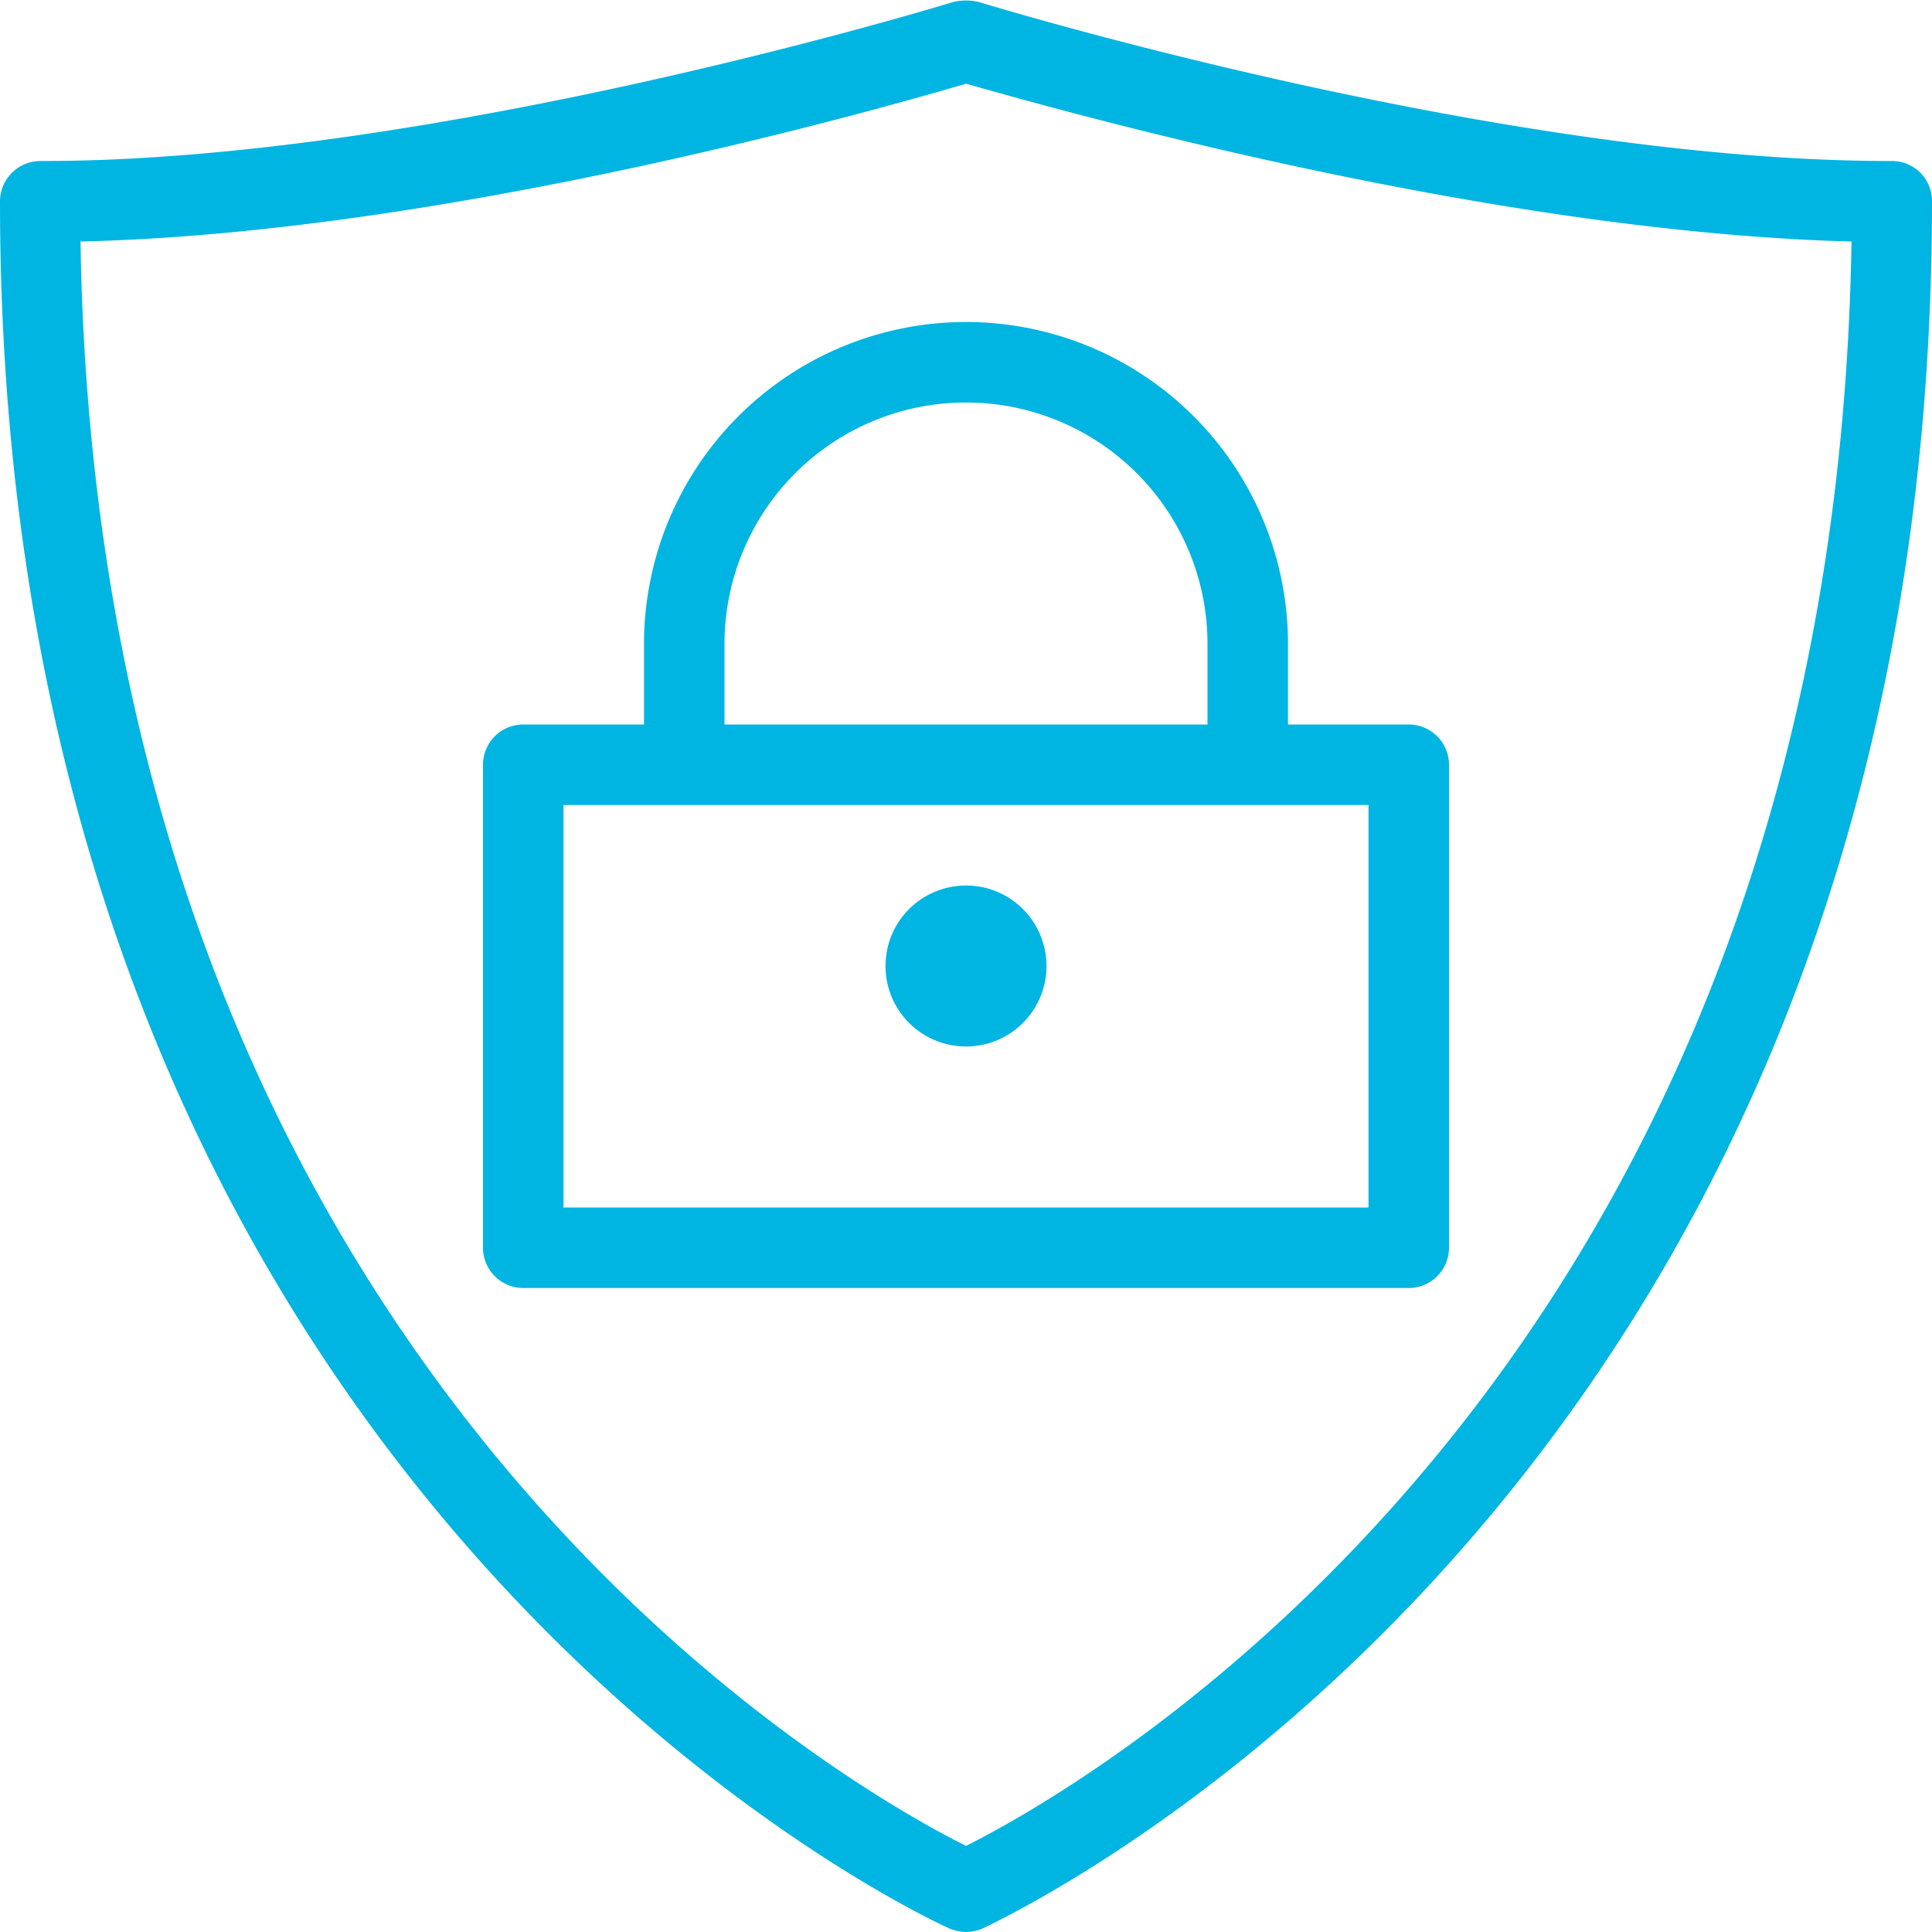
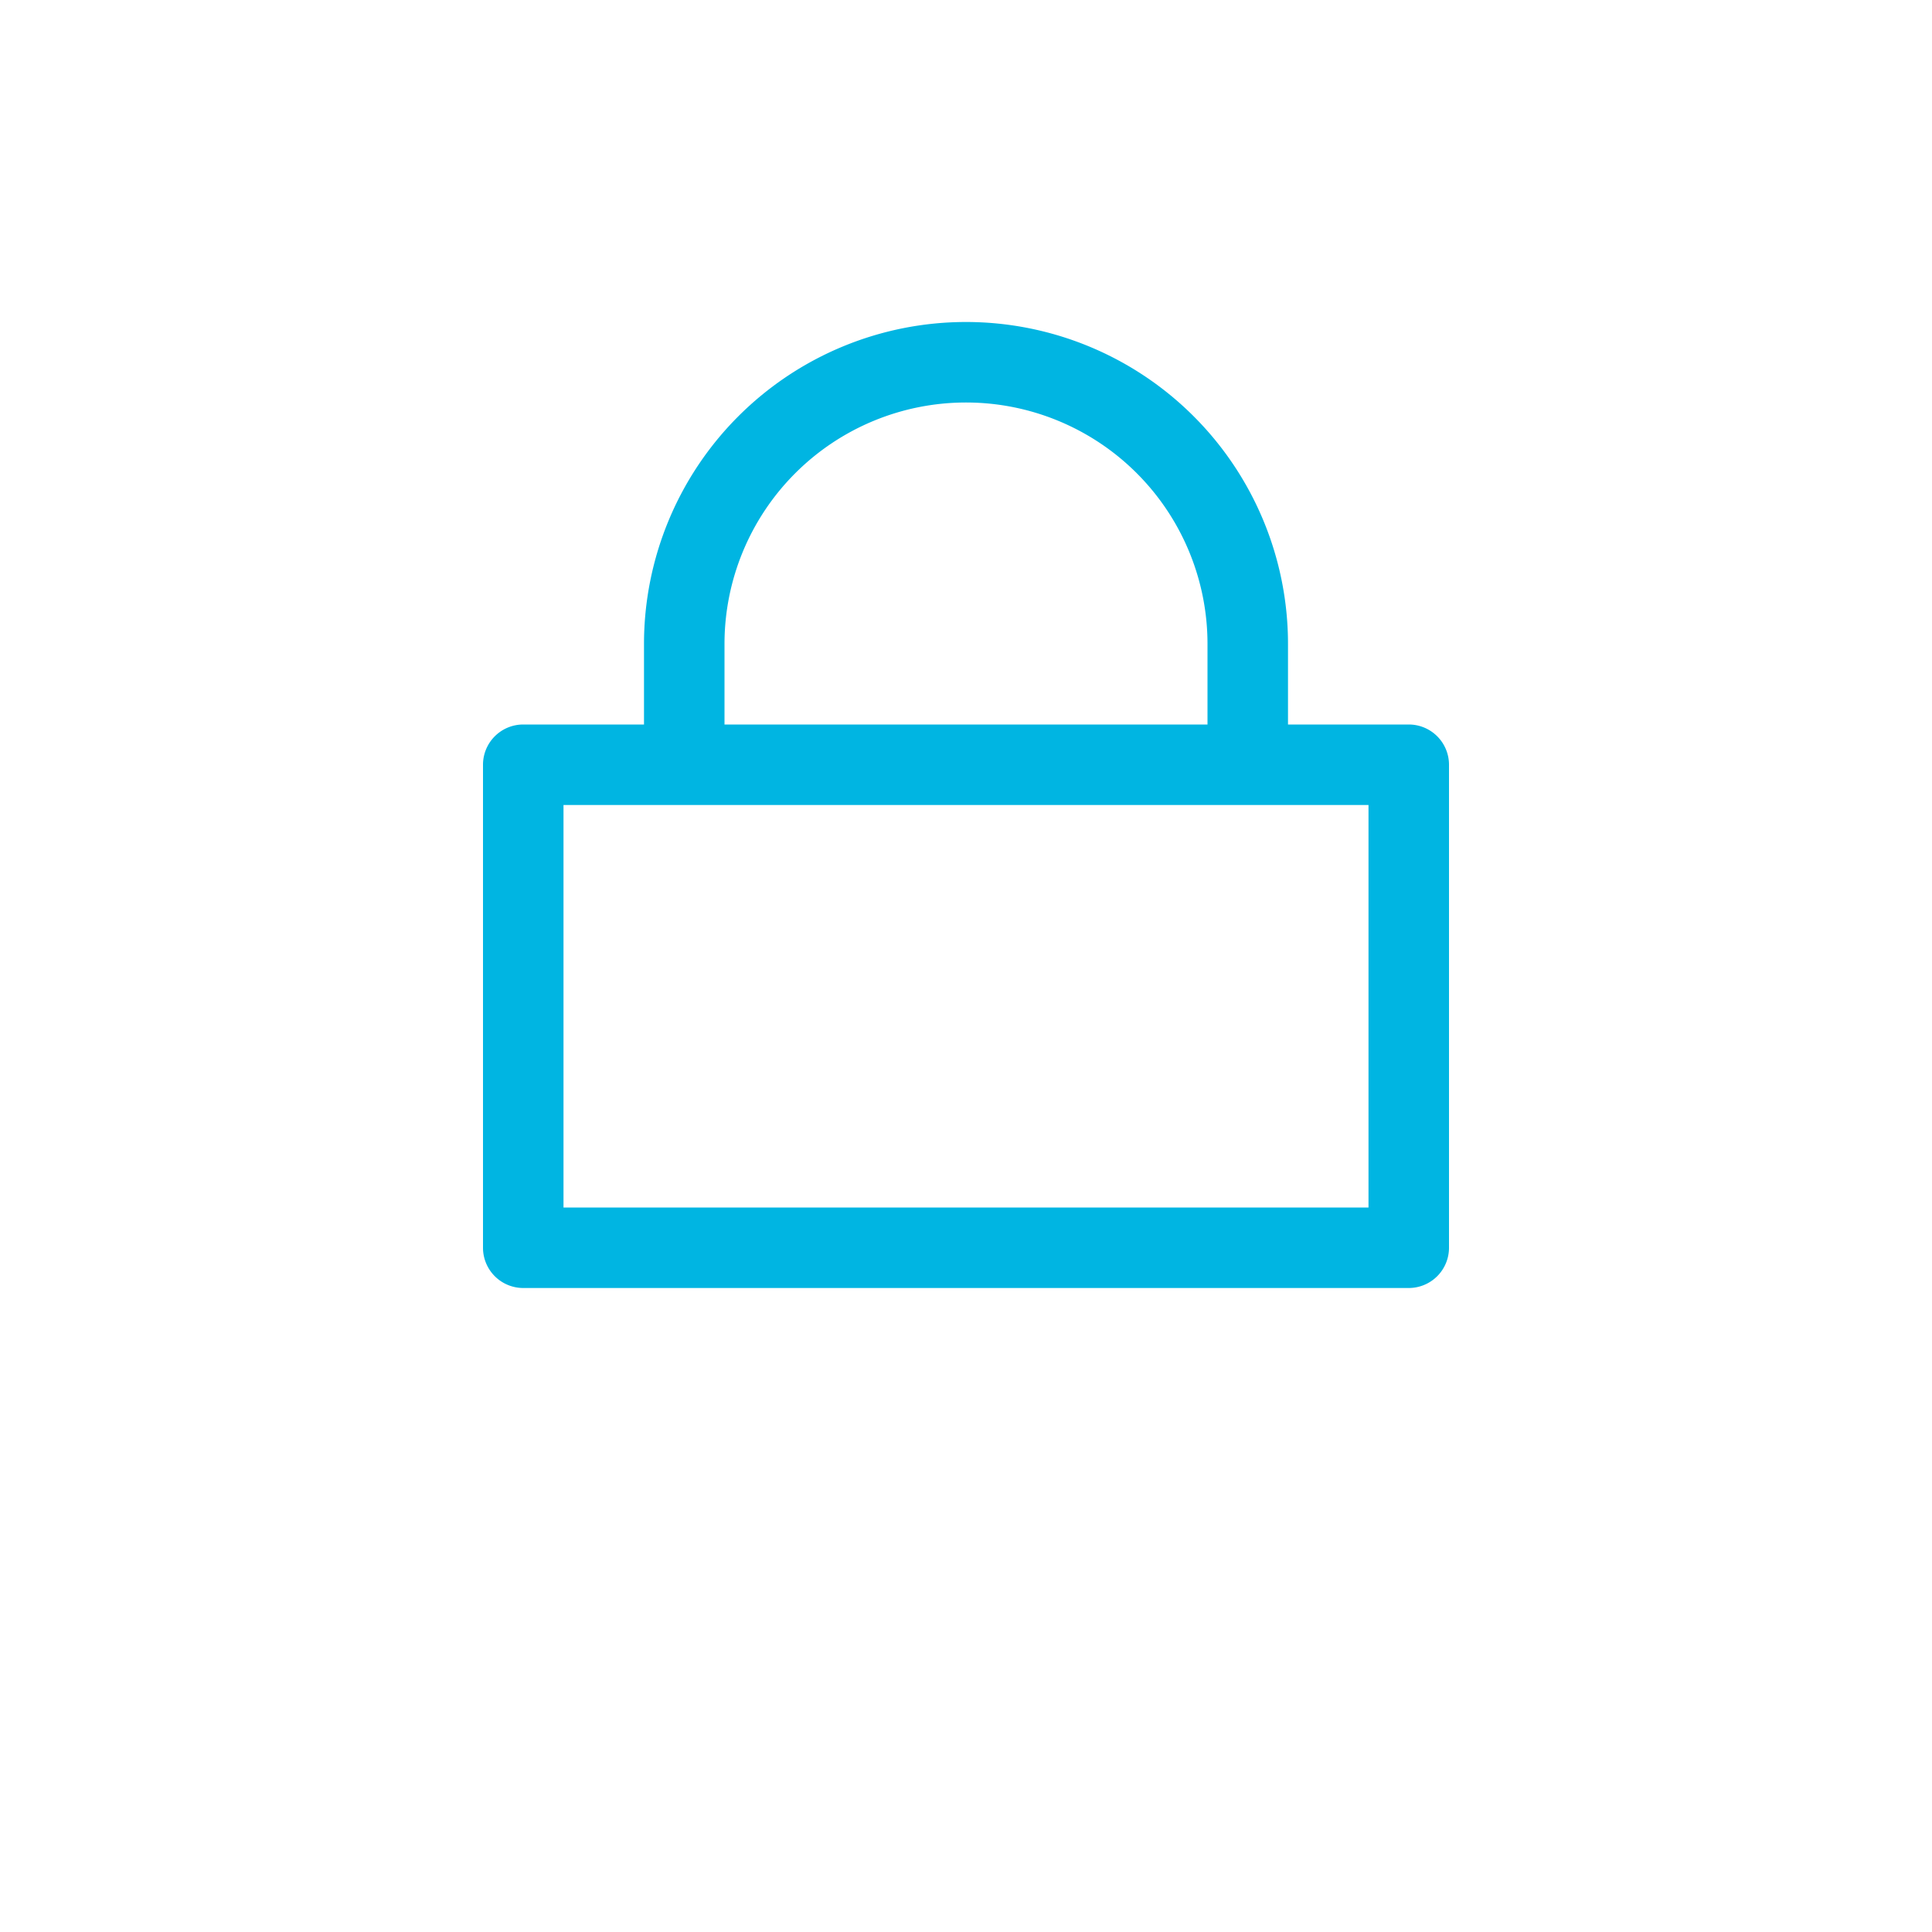
<svg xmlns="http://www.w3.org/2000/svg" id="a7c8cacc-84e0-49a9-bc2b-4e19aef433c5" data-name="Layer 1" viewBox="0 0 48 48">
  <title>icon-security</title>
  <rect width="48" height="48" style="fill:none" />
-   <path d="M47.7,4.28A1,1,0,0,0,47,4h-.06C37.22,4,24.45.09,24.32.05a1.38,1.38,0,0,0-.64,0C23.55.09,10.79,4,1.07,4H1a1,1,0,0,0-.71.3A1,1,0,0,0,0,5c0,32.3,23.33,42.79,23.56,42.9A1.14,1.14,0,0,0,24,48H24a1.14,1.14,0,0,0,.4-.08C24.66,47.77,48,37.28,48,5A1,1,0,0,0,47.7,4.28ZM24,45.86C21.11,44.42,2.44,34,2,6c9.16-.21,20.09-3.36,22-3.92C25.89,2.61,36.82,5.76,46,6,45.56,34,26.88,44.42,24,45.86Z" style="fill:#00b5e2" />
  <path d="M16,16v2H13a1,1,0,0,0-1,1V31a1,1,0,0,0,1,1H35a1,1,0,0,0,1-1V19a1,1,0,0,0-1-1H32V16a8,8,0,0,0-16,0ZM34,30H14V20H34ZM30,16v2H18V16a6,6,0,0,1,12,0Z" style="fill:#00b5e2" />
-   <circle cx="24" cy="24" r="2" style="fill:#00b5e2" />
</svg>